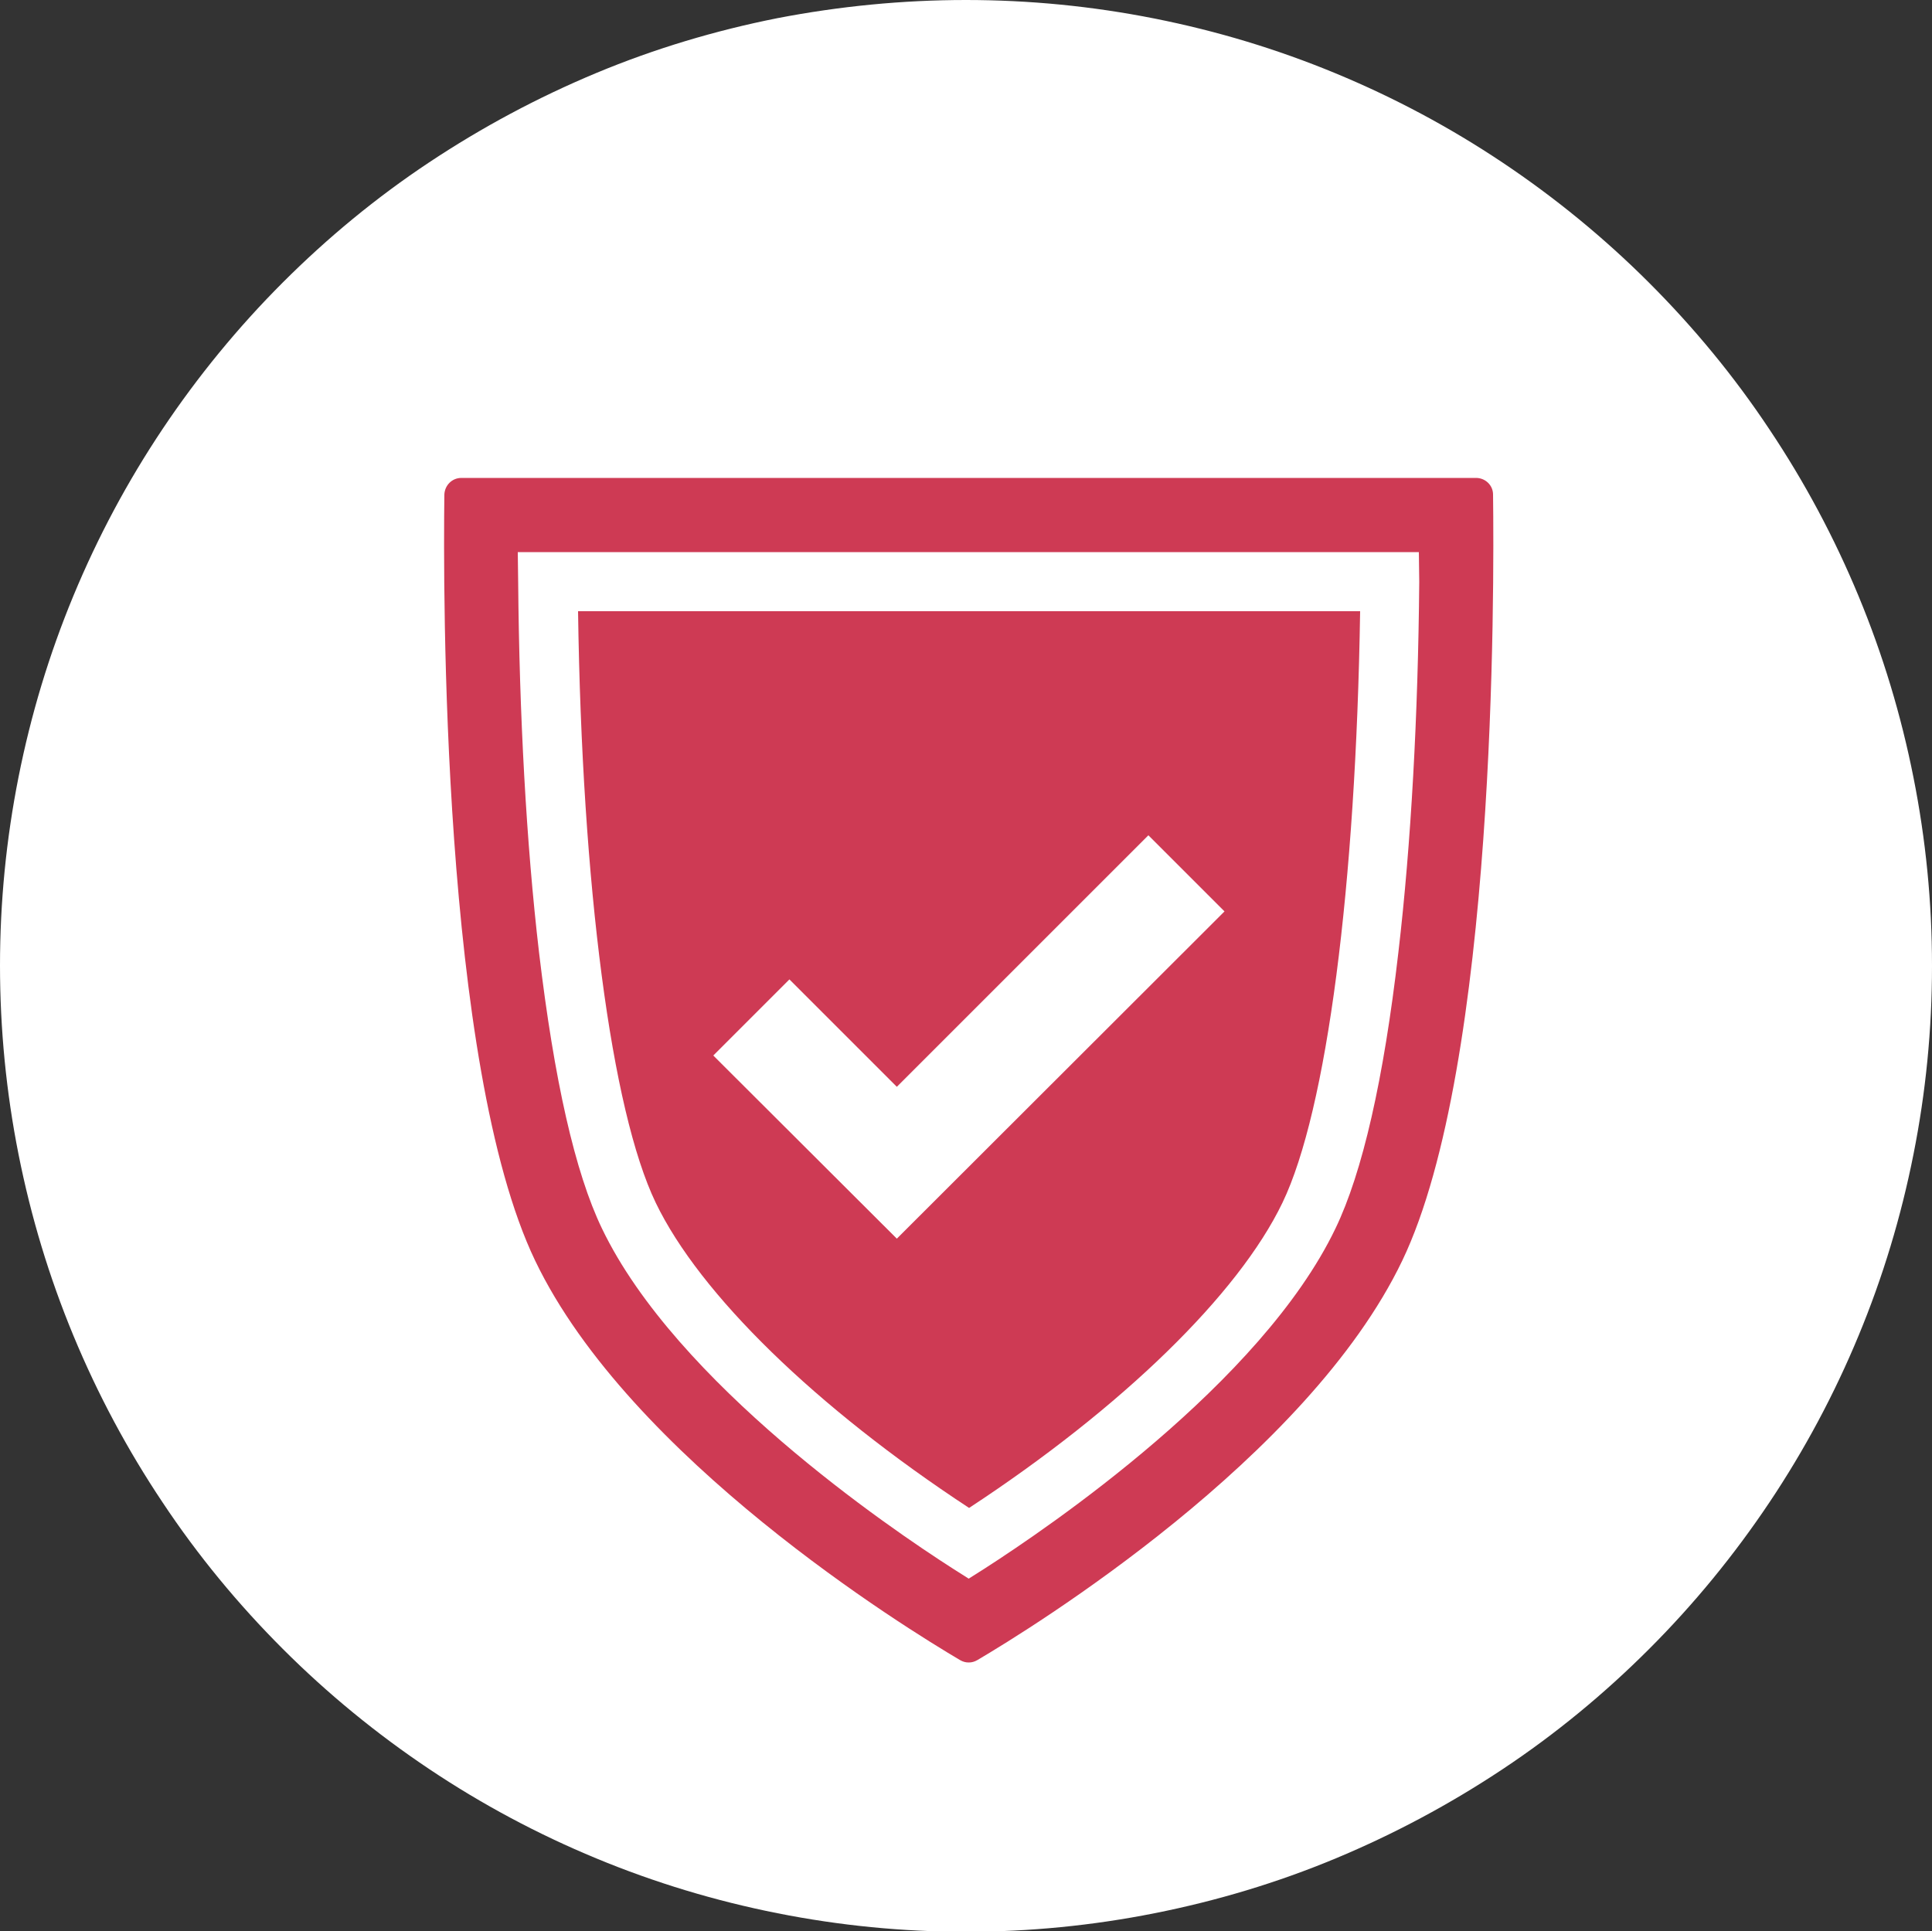
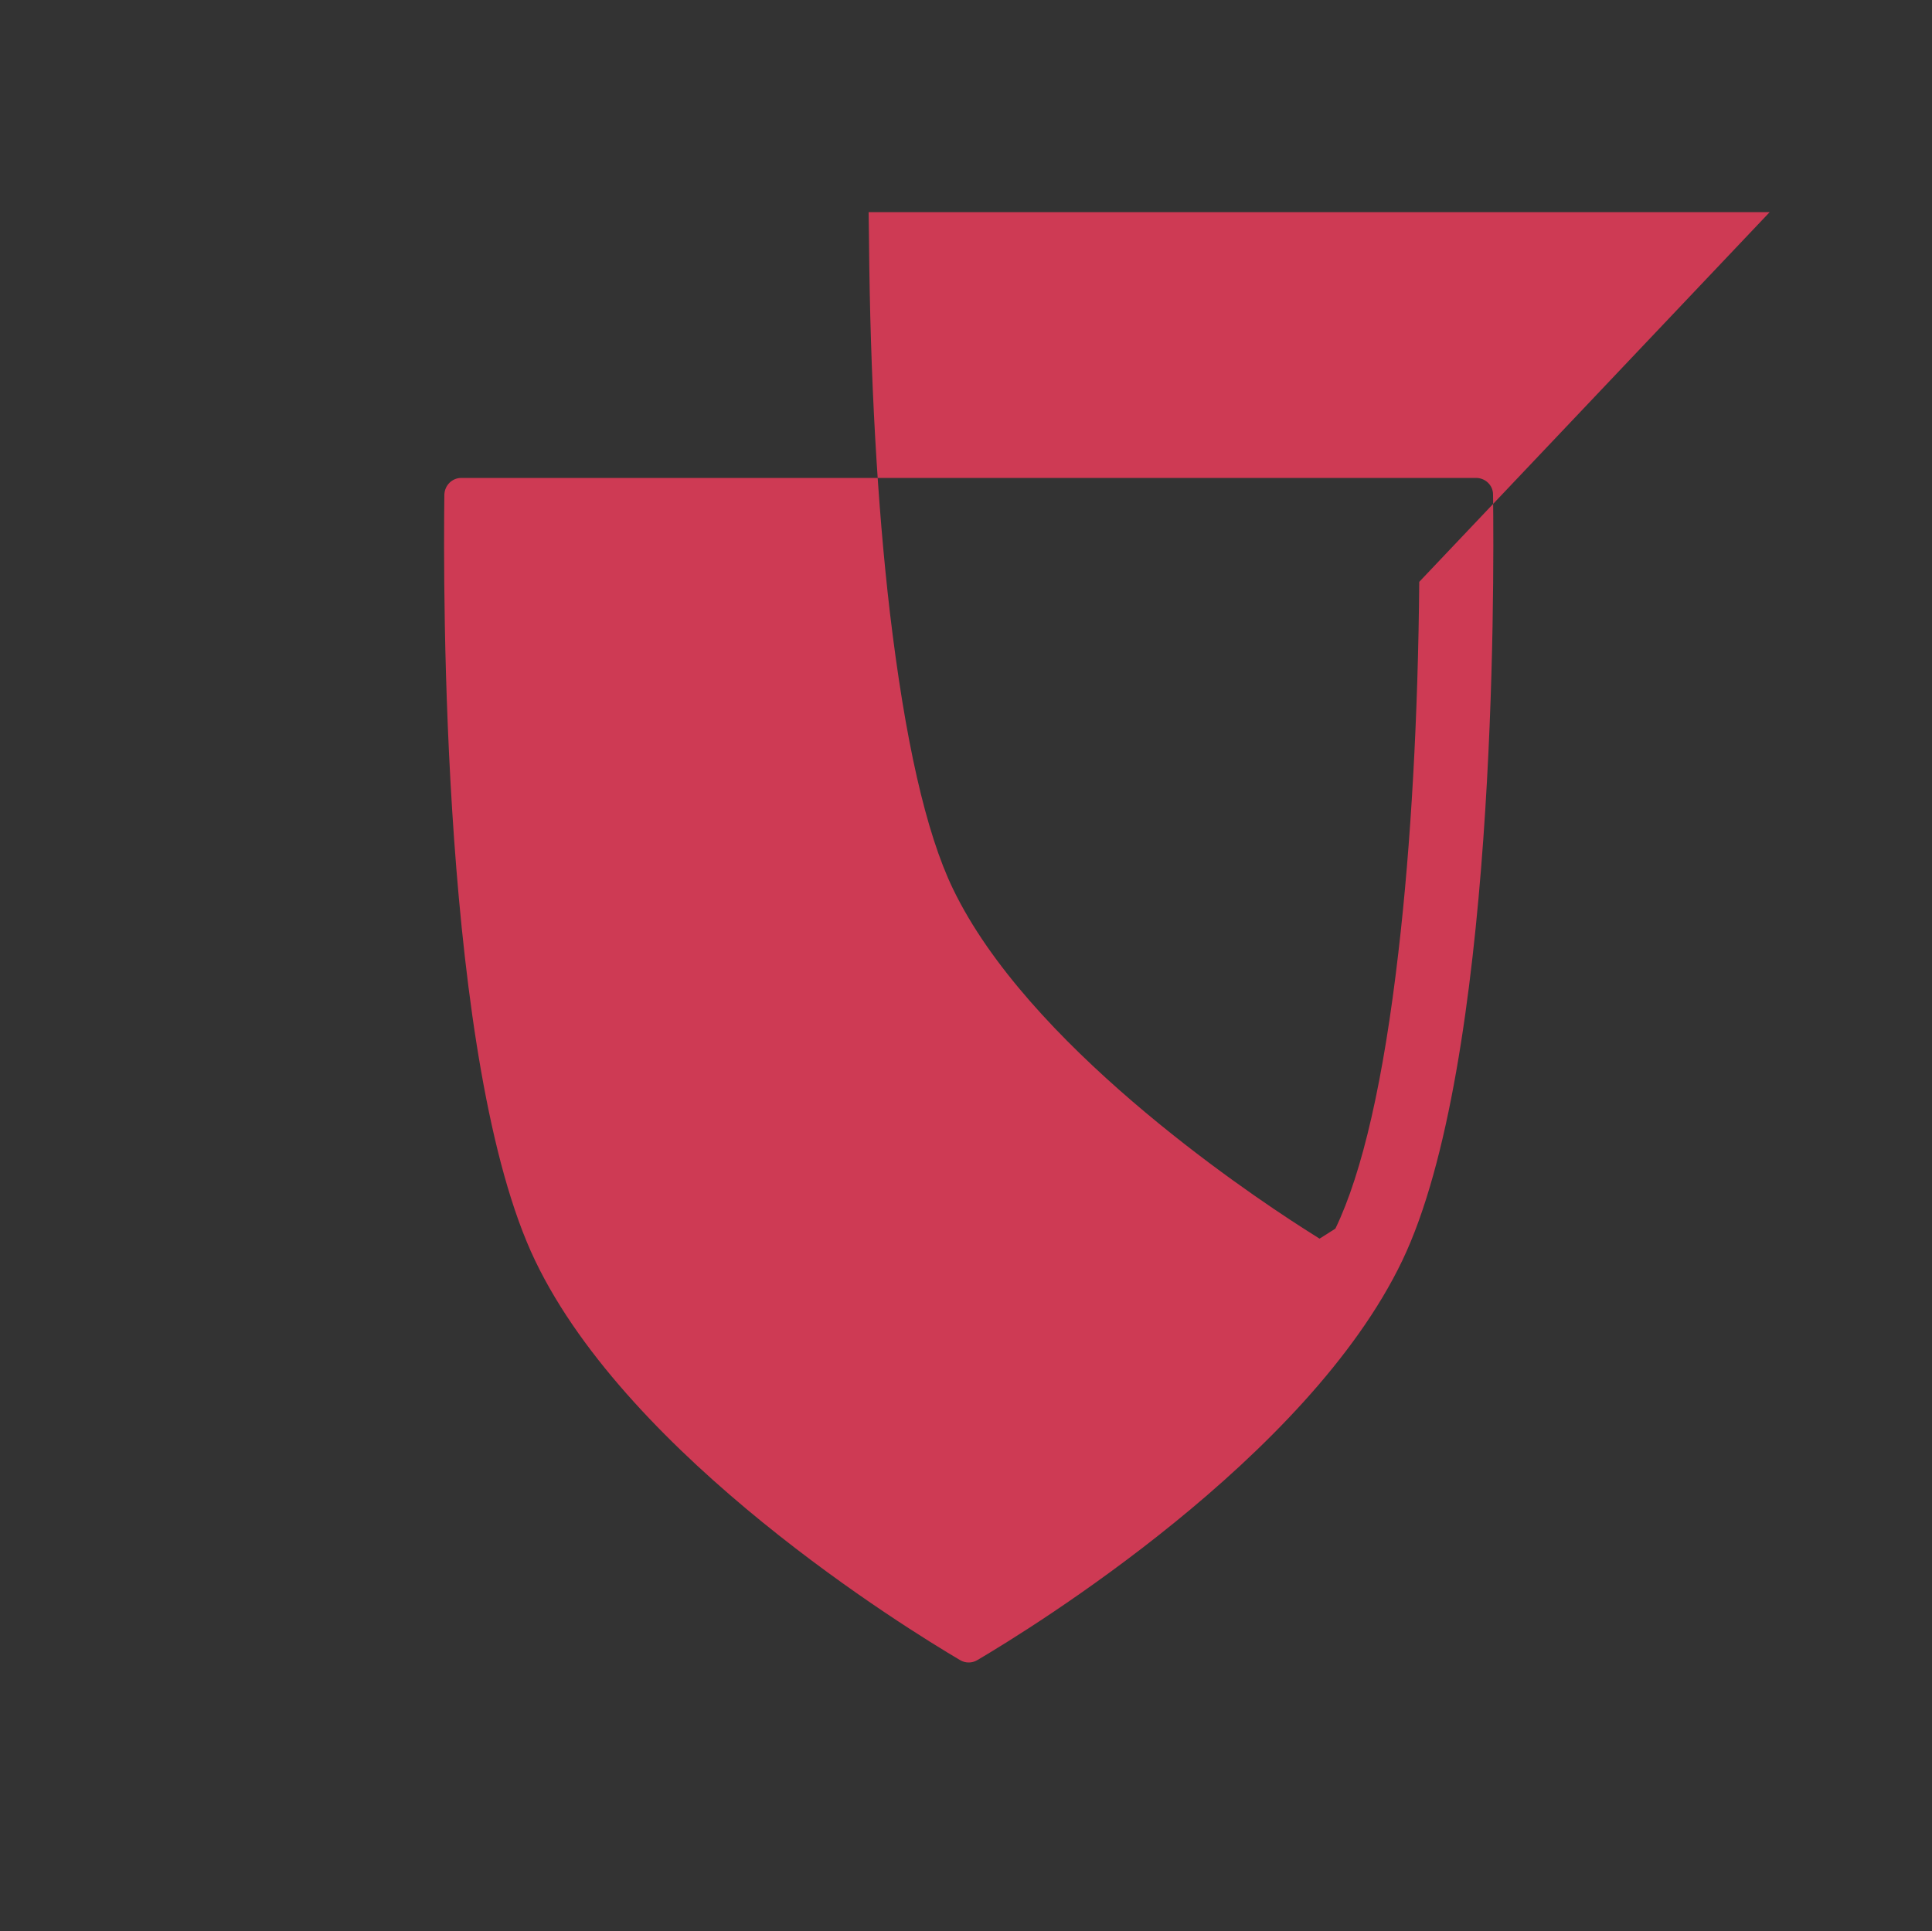
<svg xmlns="http://www.w3.org/2000/svg" version="1.1" id="レイヤー_1" x="0px" y="0px" viewBox="0 0 50 49.98" style="enable-background:new 0 0 50 49.98;" xml:space="preserve">
  <rect x="0" y="0" width="50" height="49.98" fill="#333333" stroke="none" />
  <style type="text/css">
	.st0{fill:#FFFFFF;}
	.st1{fill:#CE3A54;}
</style>
  <g>
-     <path class="st0" d="M25,0c1.64,0,3.27,0.16,4.88,0.48c1.61,0.32,3.17,0.79,4.69,1.42s2.96,1.4,4.32,2.31s2.63,1.95,3.79,3.11   c1.16,1.16,2.2,2.42,3.11,3.79c0.91,1.36,1.68,2.8,2.31,4.32c0.63,1.52,1.1,3.08,1.42,4.69c0.32,1.61,0.48,3.23,0.48,4.88   s-0.16,3.27-0.48,4.88c-0.32,1.61-0.79,3.17-1.42,4.69c-0.63,1.52-1.4,2.96-2.31,4.32c-0.91,1.36-1.95,2.63-3.11,3.79   c-1.16,1.16-2.42,2.2-3.79,3.11s-2.81,1.68-4.32,2.31s-3.08,1.1-4.69,1.42c-1.61,0.32-3.24,0.48-4.88,0.48   c-1.64,0-3.27-0.16-4.88-0.48c-1.61-0.32-3.17-0.79-4.69-1.42s-2.96-1.4-4.32-2.31s-2.63-1.95-3.79-3.11   c-1.16-1.16-2.2-2.42-3.11-3.79c-0.91-1.36-1.68-2.8-2.31-4.32c-0.63-1.52-1.1-3.08-1.42-4.69S0,26.63,0,24.99s0.16-3.27,0.48-4.88   s0.79-3.17,1.42-4.69c0.63-1.52,1.4-2.96,2.31-4.32c0.91-1.36,1.95-2.63,3.11-3.79c1.16-1.16,2.42-2.2,3.79-3.11   s2.81-1.68,4.32-2.31s3.08-1.1,4.69-1.42C21.73,0.16,23.36,0,25,0z" />
-     <path class="st1" d="M36.73,15.06c-0.03,3.45-0.21,6.77-0.54,9.59c-0.38,3.29-0.93,5.7-1.63,7.15c-1.92,4-7.43,7.74-9.08,8.8   l-0.41,0.26l-0.41-0.26c-1.64-1.05-7.16-4.8-9.08-8.8c-0.7-1.45-1.24-3.86-1.63-7.15c-0.33-2.82-0.51-6.14-0.54-9.59l-0.01-0.77   h23.32L36.73,15.06z M38.64,12.8c0-0.24-0.2-0.43-0.44-0.43H11.94c-0.24,0-0.43,0.19-0.44,0.43c-0.03,2.42-0.08,14.77,2.35,19.83   c2.45,5.11,9.59,9.51,11,10.34c0.07,0.04,0.14,0.06,0.22,0.06s0.15-0.02,0.22-0.06c1.41-0.83,8.55-5.23,11-10.34   C38.72,27.56,38.67,15.22,38.64,12.8z" />
-     <path class="st1" d="M23.21,32.06l-4.75-4.74l1.97-1.97l2.78,2.78l6.51-6.51l1.97,1.97L23.21,32.06z M14.96,15.82   c0.1,7.1,0.86,12.92,2.01,15.31c1.14,2.37,4.15,5.3,8.11,7.9c3.96-2.6,6.97-5.53,8.11-7.9c1.15-2.39,1.9-8.21,2.01-15.31H14.96z" />
+     <path class="st1" d="M36.73,15.06c-0.03,3.45-0.21,6.77-0.54,9.59c-0.38,3.29-0.93,5.7-1.63,7.15l-0.41,0.26l-0.41-0.26c-1.64-1.05-7.16-4.8-9.08-8.8c-0.7-1.45-1.24-3.86-1.63-7.15c-0.33-2.82-0.51-6.14-0.54-9.59l-0.01-0.77   h23.32L36.73,15.06z M38.64,12.8c0-0.24-0.2-0.43-0.44-0.43H11.94c-0.24,0-0.43,0.19-0.44,0.43c-0.03,2.42-0.08,14.77,2.35,19.83   c2.45,5.11,9.59,9.51,11,10.34c0.07,0.04,0.14,0.06,0.22,0.06s0.15-0.02,0.22-0.06c1.41-0.83,8.55-5.23,11-10.34   C38.72,27.56,38.67,15.22,38.64,12.8z" />
  </g>
</svg>